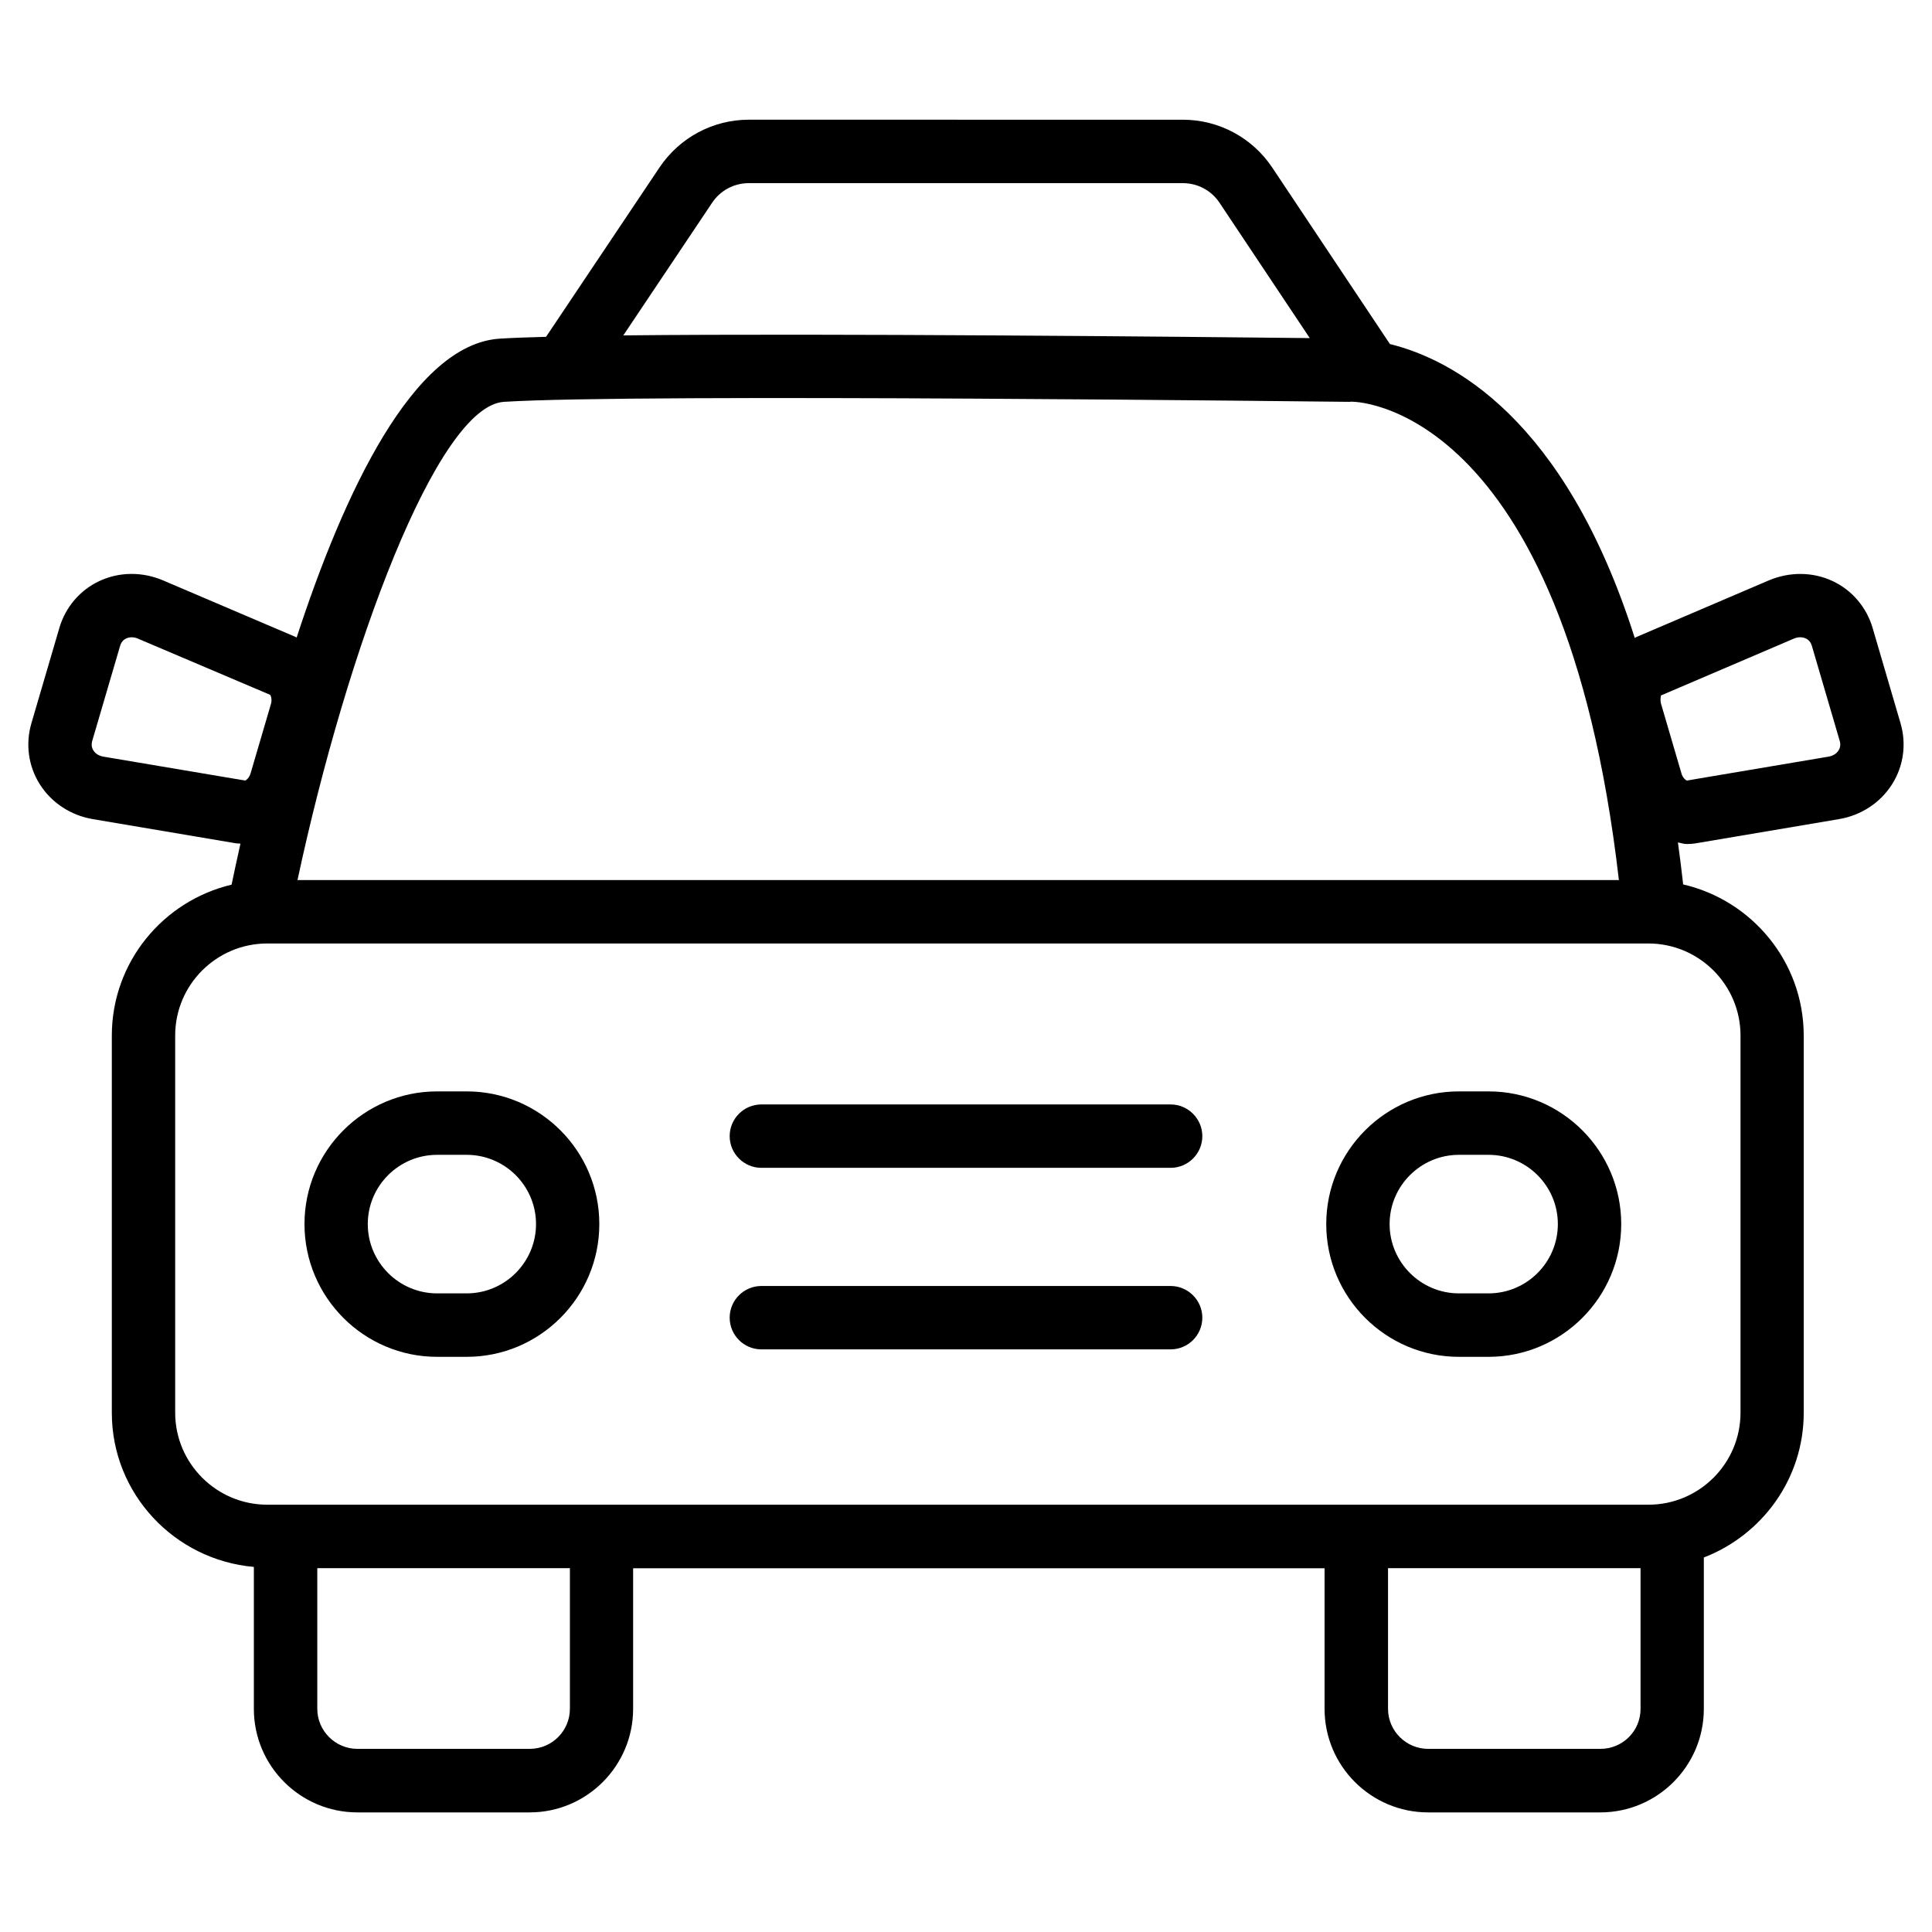
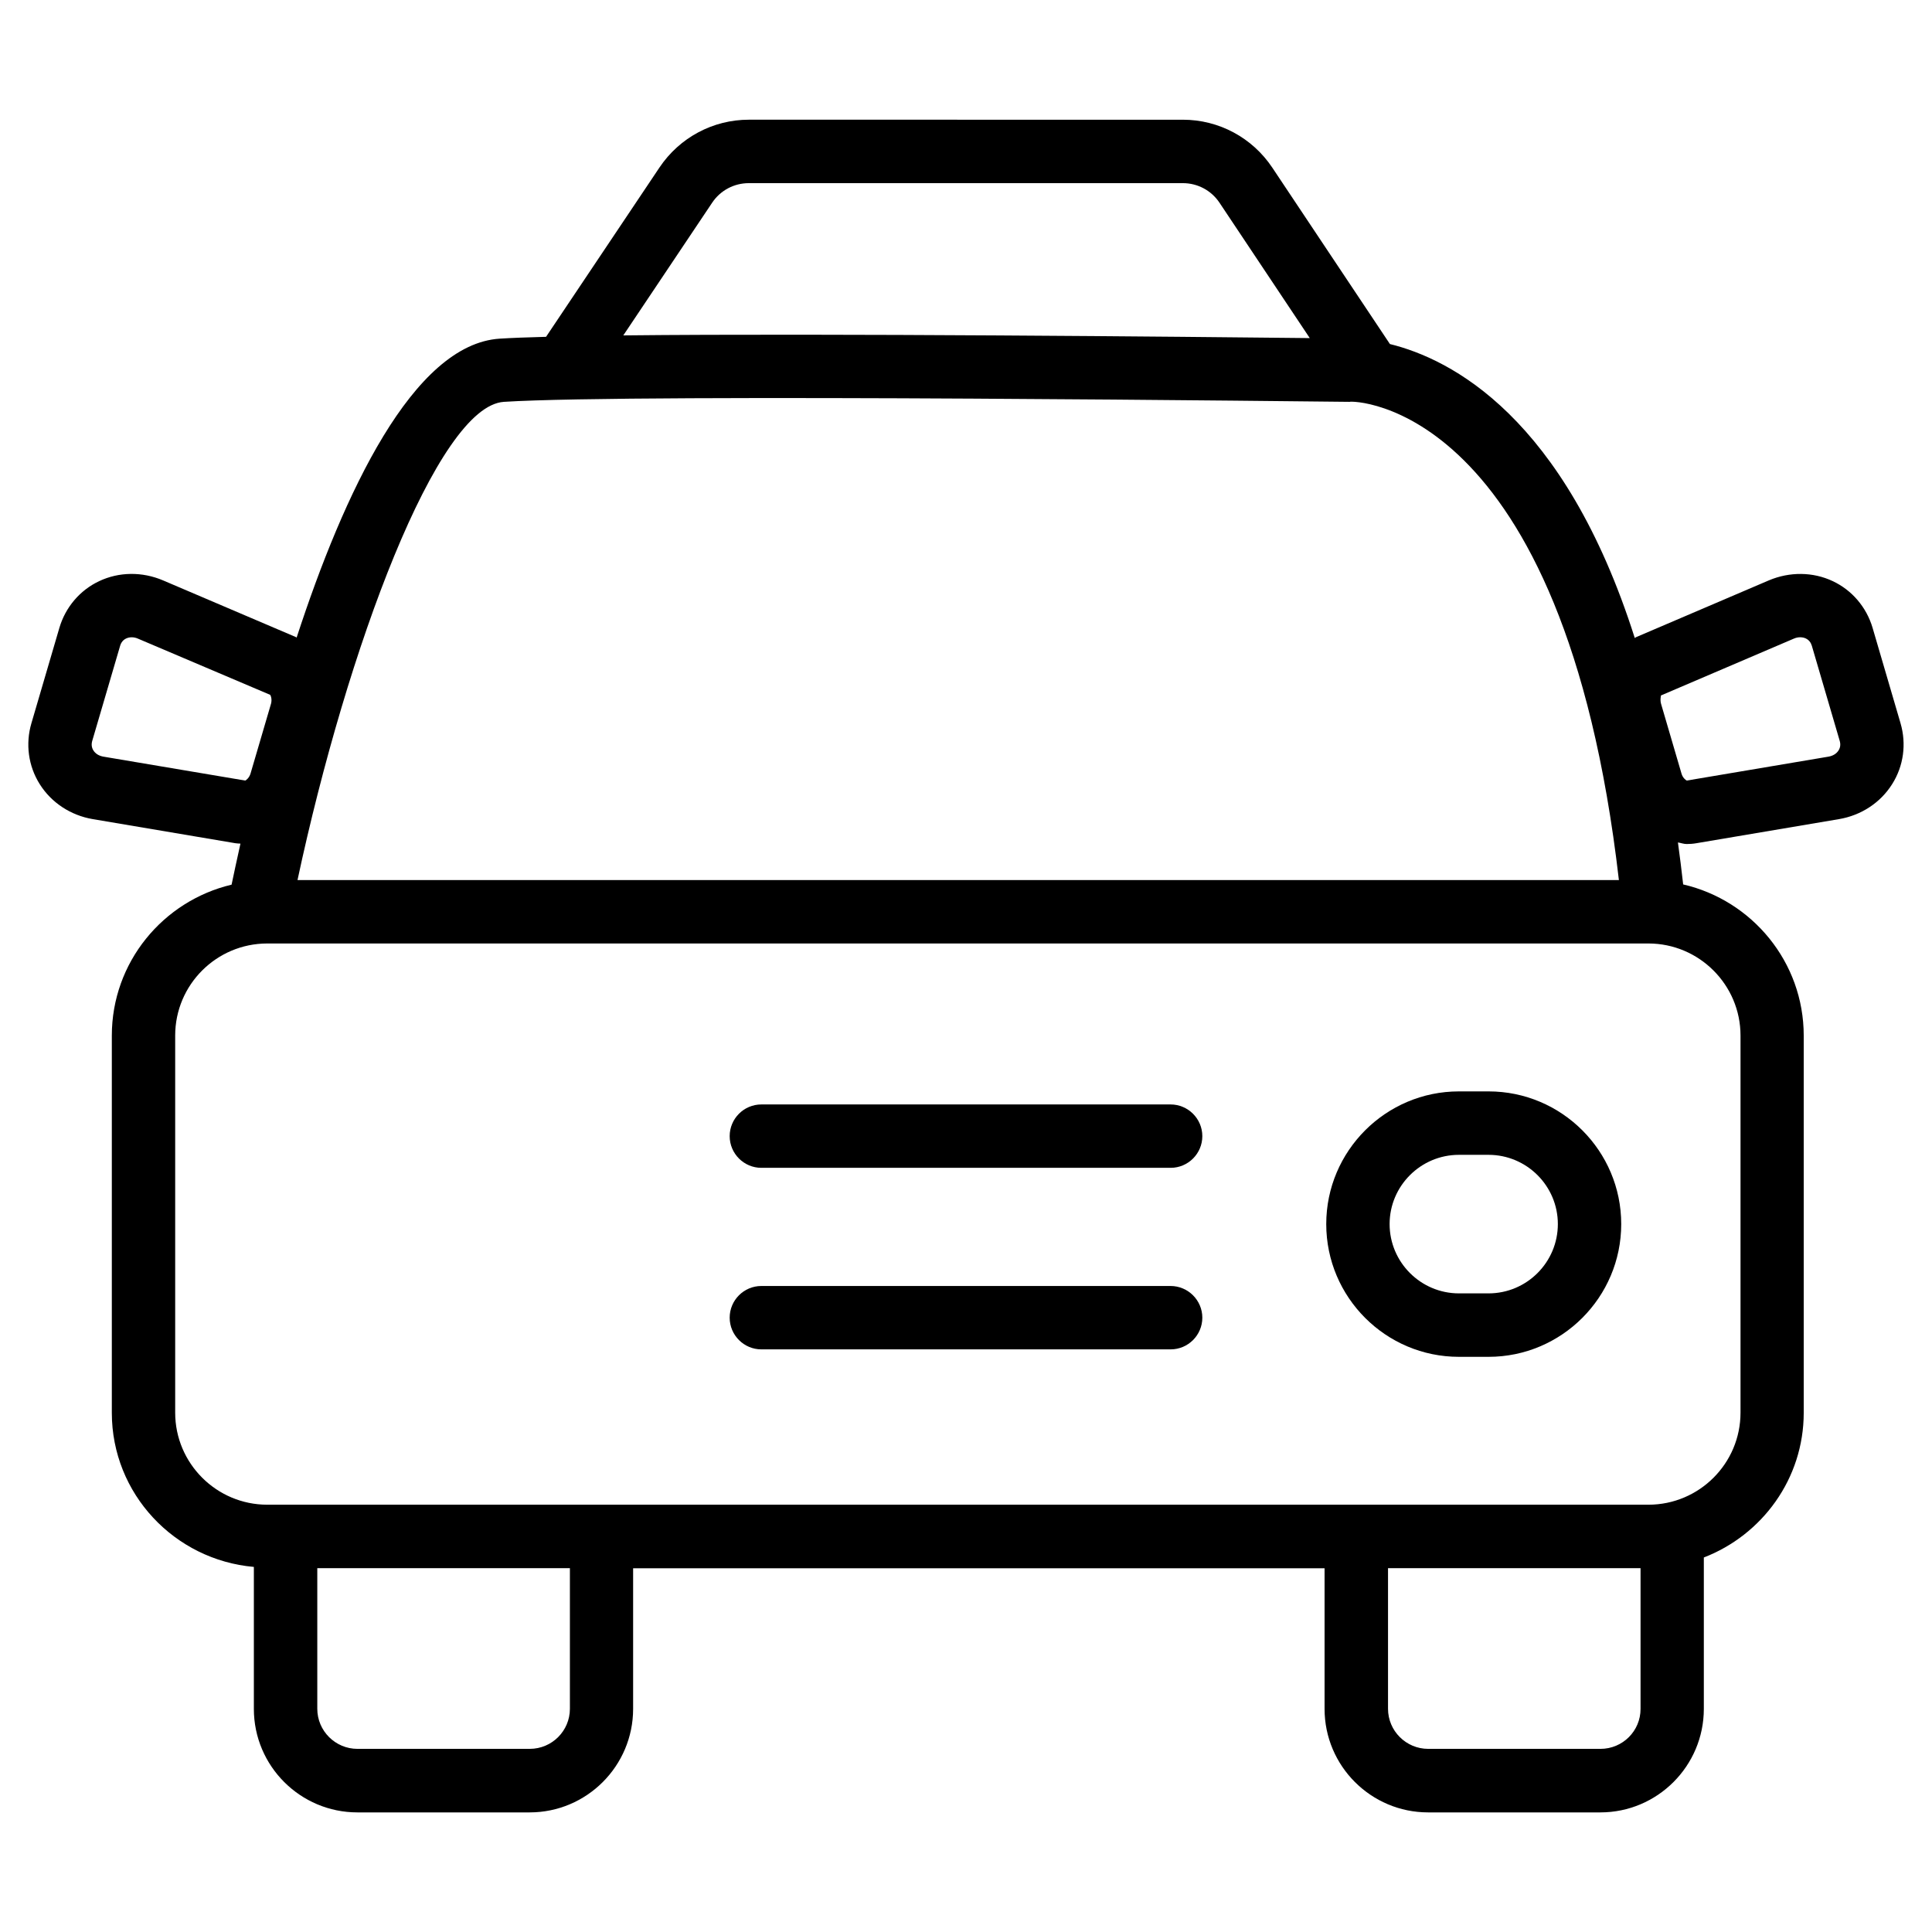
<svg xmlns="http://www.w3.org/2000/svg" fill="#000000" width="800px" height="800px" version="1.1" viewBox="144 144 512 512">
  <g>
-     <path d="m267.68 433.23h-7.848c-19.375 0-35.141 15.785-35.141 35.16 0 19.398 15.766 35.184 35.141 35.184h7.852c19.375 0 35.141-15.785 35.141-35.184 0-19.375-15.766-35.16-35.145-35.16zm0 53.527h-7.848c-10.117 0-18.367-8.25-18.367-18.367s8.25-18.348 18.367-18.348h7.852c10.117 0 18.367 8.23 18.367 18.348s-8.25 18.367-18.371 18.367z" />
    <path d="m538.48 433.23h-7.852c-19.375 0-35.16 15.785-35.16 35.16 0 19.398 15.766 35.184 35.16 35.184h7.852c19.375 0 35.16-15.785 35.16-35.184 0-19.375-15.766-35.16-35.16-35.16zm0 53.527h-7.852c-10.117 0-18.367-8.25-18.367-18.367s8.25-18.348 18.367-18.348h7.852c10.117 0 18.367 8.23 18.367 18.348s-8.23 18.367-18.367 18.367z" />
    <path d="m647.66 335.66-7.41-25.293c-1.617-5.457-5.457-9.973-10.559-12.363-5.246-2.477-11.418-2.519-16.898-0.211l-35.246 15.074c-0.125 0.043-0.188 0.168-0.316 0.211-18.66-58.695-48.766-73.934-64.887-77.902l-31.172-46.75c-5.312-7.957-14.168-12.699-23.699-12.699l-115.02-0.004c-9.531 0-18.367 4.746-23.68 12.66l-30.062 44.879c-4.871 0.125-9.234 0.293-12.258 0.484-22.965 1.469-41.355 40.977-53.844 79.223-0.066-0.02-0.105-0.082-0.168-0.125l-35.227-15.031c-5.519-2.352-11.672-2.289-16.918 0.191-5.102 2.391-8.945 6.906-10.559 12.383l-7.41 25.273c-1.617 5.481-0.82 11.336 2.184 16.121 3.086 4.934 8.23 8.312 14.105 9.301l37.785 6.383c0.441 0.082 0.883 0.062 1.324 0.105-1.008 4.473-1.742 7.996-2.352 10.875-18.156 4.305-31.738 20.551-31.738 40.012v99.941c0 21.496 16.625 39.004 37.641 40.852v37.617c0 15.137 12.301 27.438 27.438 27.438h45.656c15.113 0 27.414-12.301 27.414-27.438v-37.262h183.24v37.262c0 15.137 12.301 27.438 27.438 27.438h45.656c15.113 0 27.414-12.301 27.414-27.438v-40.117c15.43-5.961 26.473-20.844 26.473-38.352v-99.941c0-19.523-13.688-35.855-31.949-40.074-0.418-3.84-0.902-7.496-1.387-11.125 0.777 0.125 1.531 0.418 2.309 0.418 0.859 0 1.723-0.062 2.562-0.211l37.785-6.383c5.898-0.988 11.043-4.367 14.129-9.301 3.019-4.785 3.816-10.641 2.203-16.121zm-476.25 8.859c-1.195-0.211-2.117-0.777-2.664-1.656-0.461-0.734-0.566-1.555-0.316-2.477l7.41-25.254c0.273-0.902 0.797-1.555 1.594-1.93 0.465-0.211 0.949-0.316 1.473-0.316 0.547 0 1.133 0.125 1.699 0.379l34.973 14.863c0.211 0.23 0.566 1.258 0.23 2.414l-5.414 18.449c-0.316 1.07-1.051 1.699-1.387 1.867zm161.32-146.8c2.184-3.273 5.816-5.184 9.723-5.184h115.02c3.926 0 7.559 1.953 9.719 5.207l23.91 35.855c-31.613-0.336-127.46-1.301-181.92-0.715zm-55.188 52.773c35.328-2.266 221.7 0 224.11 0 0.547-0.379 56.699-0.293 71.371 126.73h-350.18c13.117-61.34 37.051-125.6 54.703-126.73zm17.488 346.35c0 5.856-4.766 10.621-10.621 10.621l-45.68 0.004c-5.856 0-10.645-4.766-10.645-10.621v-37.262h66.945zm273.11 10.625h-45.656c-5.856 0-10.645-4.766-10.645-10.621v-37.262h66.922v37.262c0.023 5.875-4.742 10.621-10.621 10.621zm37.113-189.04v99.941c0 13.457-10.938 24.395-24.414 24.395h-366c-13.457 0-24.414-10.938-24.414-24.395v-99.941c0-13.457 10.938-24.395 24.414-24.395h366c13.457 0 24.414 10.961 24.414 24.395zm25.988-75.57c-0.547 0.883-1.492 1.449-2.664 1.66l-37.574 6.34c-0.355-0.168-1.09-0.797-1.387-1.848l-5.414-18.473c-0.336-1.176 0.02-2.184-0.043-2.227l35.246-15.074c0.629-0.273 1.195-0.355 1.68-0.355 0.652 0 1.156 0.168 1.469 0.316 0.797 0.379 1.324 1.027 1.594 1.91l7.41 25.273c0.25 0.922 0.145 1.742-0.316 2.477z" />
    <path d="m454.22 436.69h-108.45c-4.641 0-8.398 3.777-8.398 8.398 0 4.617 3.758 8.398 8.398 8.398h108.46c4.641 0 8.398-3.777 8.398-8.398 0-4.617-3.781-8.398-8.418-8.398z" />
    <path d="m454.22 484.8h-108.45c-4.641 0-8.398 3.777-8.398 8.398 0 4.617 3.758 8.398 8.398 8.398h108.46c4.641 0 8.398-3.777 8.398-8.398 0-4.617-3.781-8.398-8.418-8.398z" />
  </g>
</svg>